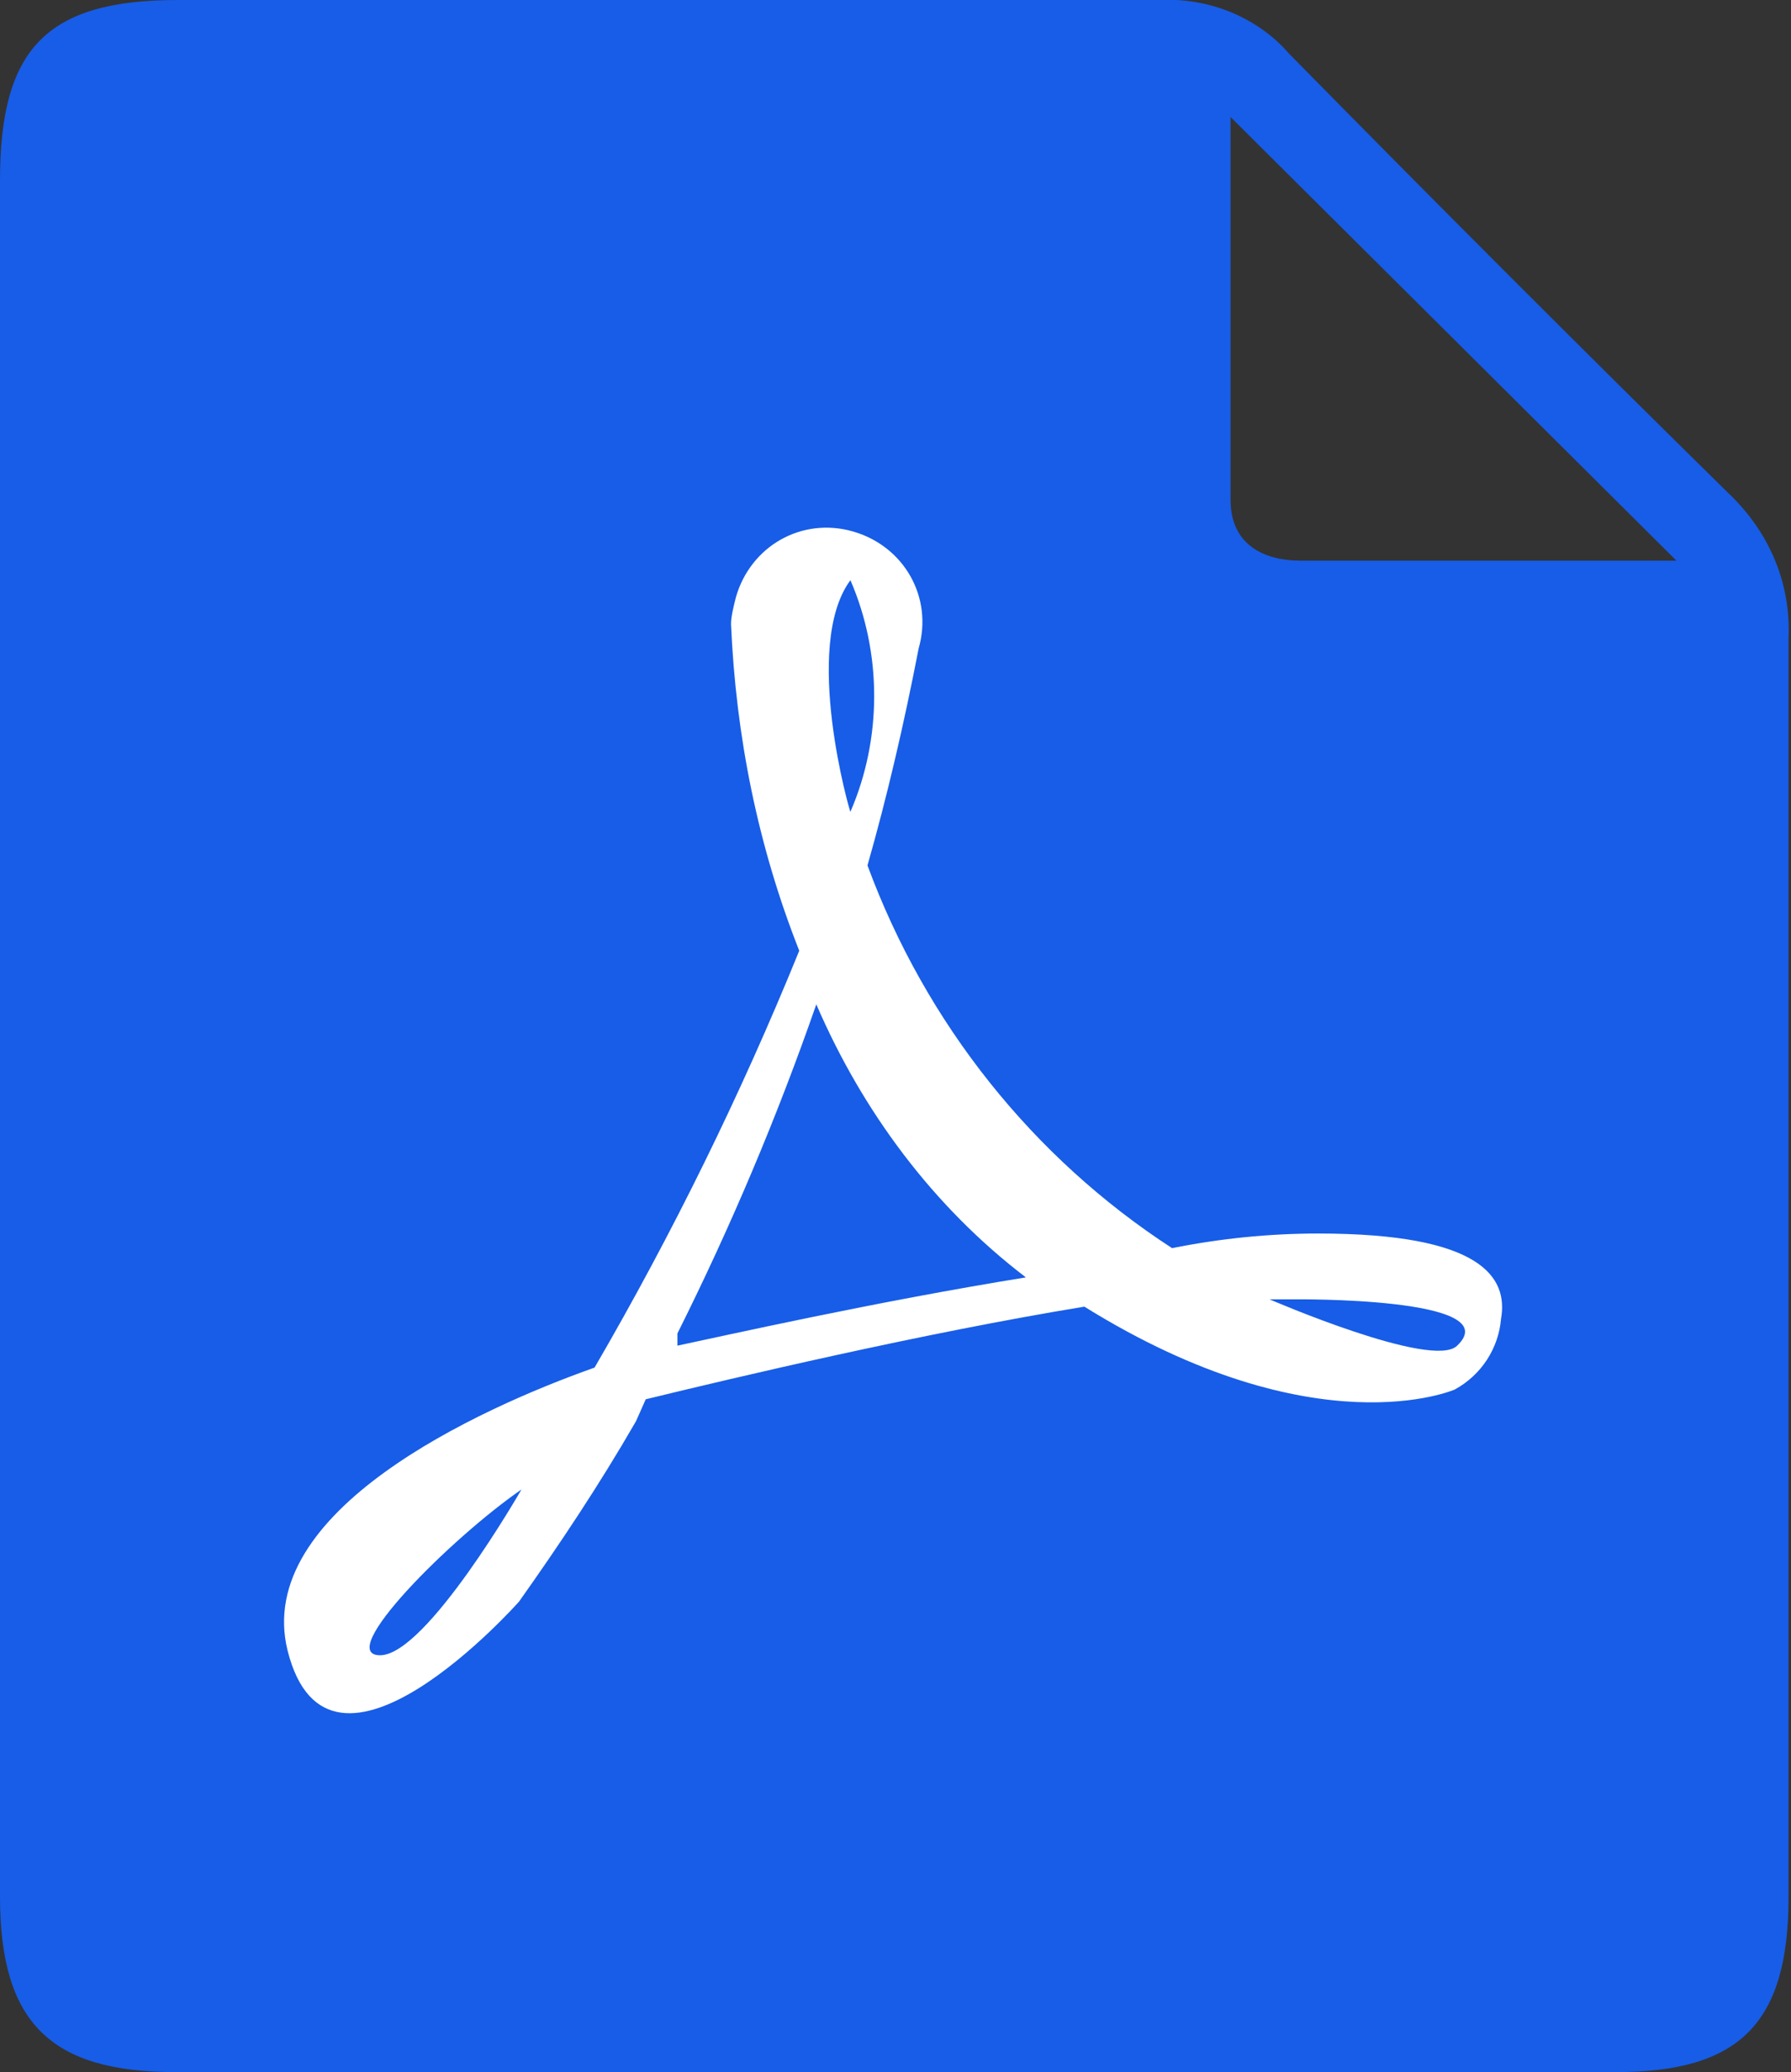
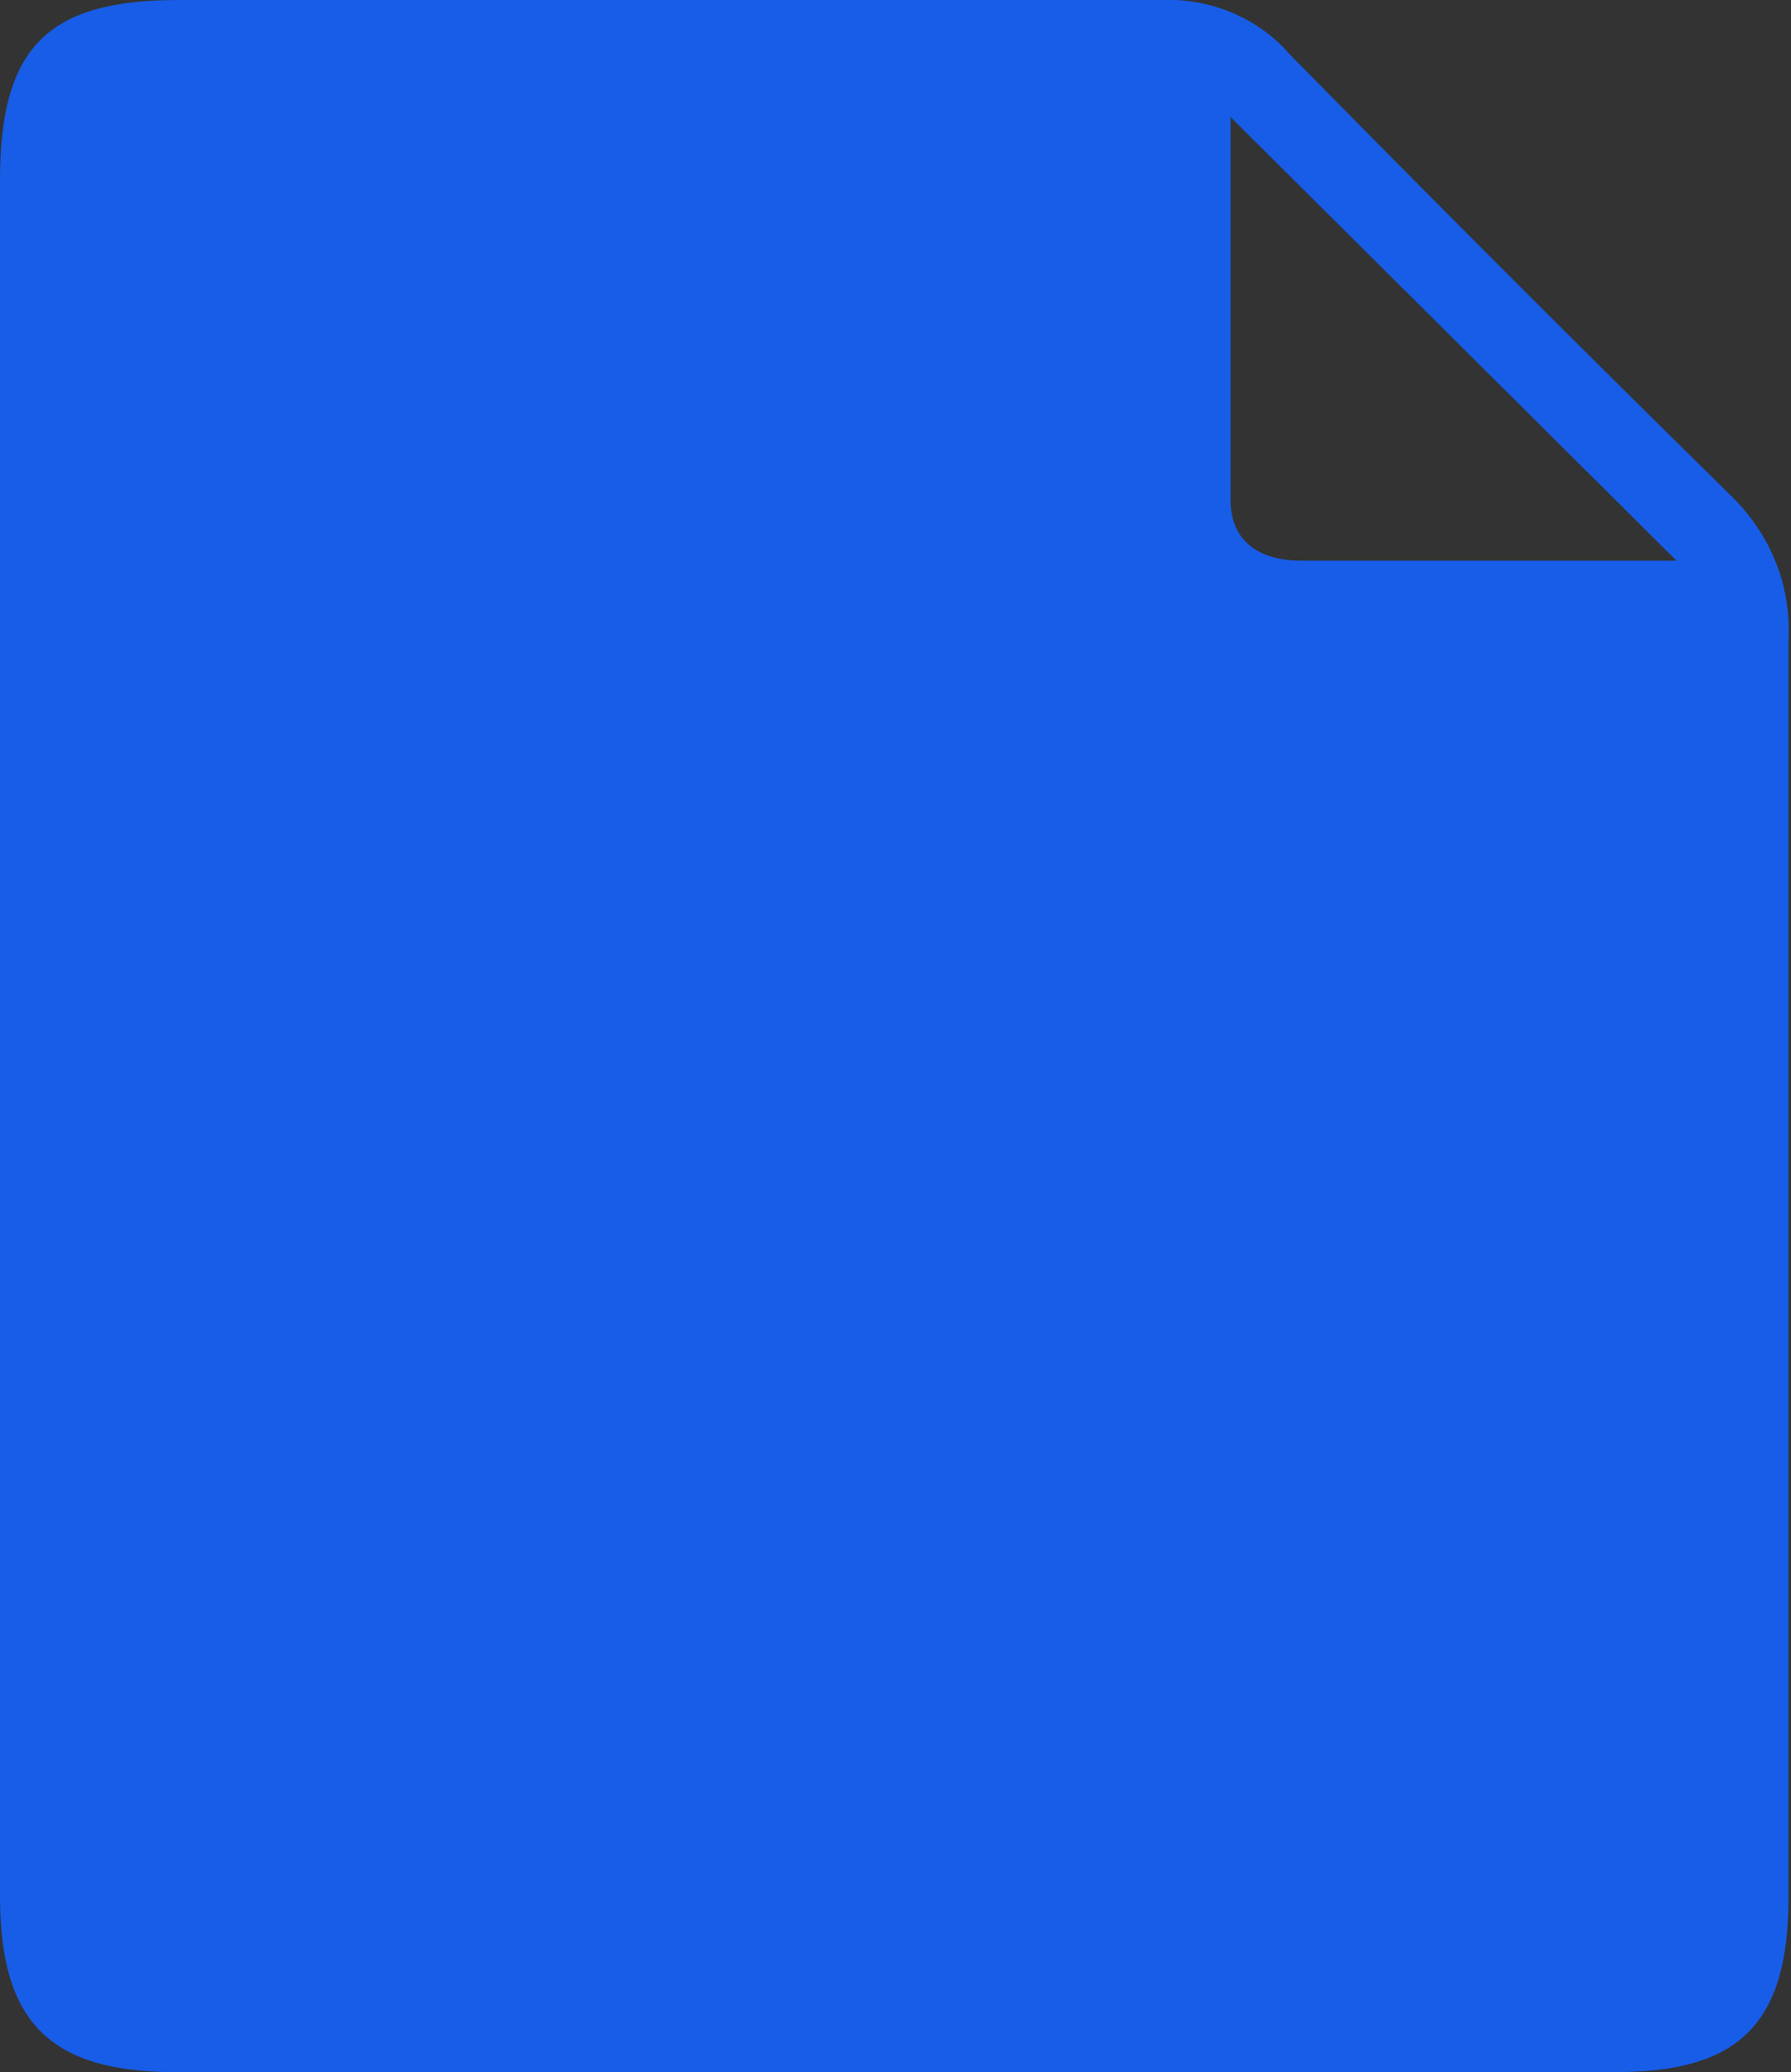
<svg xmlns="http://www.w3.org/2000/svg" version="1.1" id="Layer_1" x="0px" y="0px" viewBox="0 0 73.5 85" style="enable-background:new 0 0 73.5 85;" xml:space="preserve">
  <rect x="0" y="0" width="73.5" height="85" fill="#333333" stroke="none" />
  <style type="text/css">
	.st0{fill:#175DE7;}
	.st1{fill:#FFFFFF;}
</style>
  <g id="Layer_2_1_">
    <g id="Layer_1-2">
      <g id="Layer_2-2">
        <g id="Layer_1-2-2">
-           <path class="st0" d="M70.9,20.2c-6-5.9-12-11.9-18-18c-1.3-1.5-3.3-2.3-5.3-2.2H7.3C1.9,0,0,2,0,7.4v70.4C0,83,2.1,85,7.2,85      h59.1c5.1,0,7.1-2,7.1-7.2V26.2C73.5,23.9,72.6,21.8,70.9,20.2z M50.5,4.8L68.8,23H53.4c-1.6,0-2.9-0.7-2.9-2.5      C50.5,15.2,50.5,10,50.5,4.8z M47.6,20.2c-0.1,2.8,2,5.3,4.9,5.4c0.3,0,0.6,0,0.8,0L47.6,20.2z" />
-           <path class="st1" d="M54.1,50.6c-2,0-4,0.2-6,0.6l0,0C42.4,47.5,38,42,35.6,35.5l0,0c0.8-2.8,1.5-5.8,2.1-8.9      c0.6-2.1-0.6-4.2-2.7-4.8s-4.2,0.6-4.8,2.7c-0.1,0.4-0.2,0.8-0.2,1.1c0.2,4.6,1.1,9.1,2.8,13.4l0,0c-2.4,5.9-5.2,11.6-8.4,17.1      l0,0c-4.8,1.7-14,5.9-12.6,11.6c1.7,6.8,9.5-2,9.5-2c1.7-2.4,3.3-4.8,4.8-7.4l0.4-0.9c3.7-0.9,11.3-2.7,18-3.8l0,0      C54,59.5,59.7,57,59.7,57c1.1-0.6,1.8-1.7,1.9-2.9C61.9,52.4,60.8,50.6,54.1,50.6z M15.6,67.9c-1.9,0,2.9-4.8,5.8-6.8      C21.4,61.1,17.5,67.9,15.6,67.9z M34.9,23.8c1.3,3,1.3,6.5,0,9.5C34.9,33.4,32.9,26.5,34.9,23.8z M27.8,55.2v-0.5      c2.2-4.4,4.1-8.9,5.7-13.5l0,0c1.9,4.4,4.8,8.3,8.6,11.2l0,0C35.9,53.4,29.7,54.8,27.8,55.2z M59.8,55.2c-1,1-7.7-1.9-7.7-1.9h1      C53.1,53.3,61.9,53.2,59.8,55.2L59.8,55.2z" />
+           <path class="st0" d="M70.9,20.2c-6-5.9-12-11.9-18-18c-1.3-1.5-3.3-2.3-5.3-2.2H7.3C1.9,0,0,2,0,7.4v70.4C0,83,2.1,85,7.2,85      h59.1c5.1,0,7.1-2,7.1-7.2V26.2C73.5,23.9,72.6,21.8,70.9,20.2z M50.5,4.8L68.8,23H53.4c-1.6,0-2.9-0.7-2.9-2.5      z M47.6,20.2c-0.1,2.8,2,5.3,4.9,5.4c0.3,0,0.6,0,0.8,0L47.6,20.2z" />
        </g>
      </g>
    </g>
  </g>
</svg>